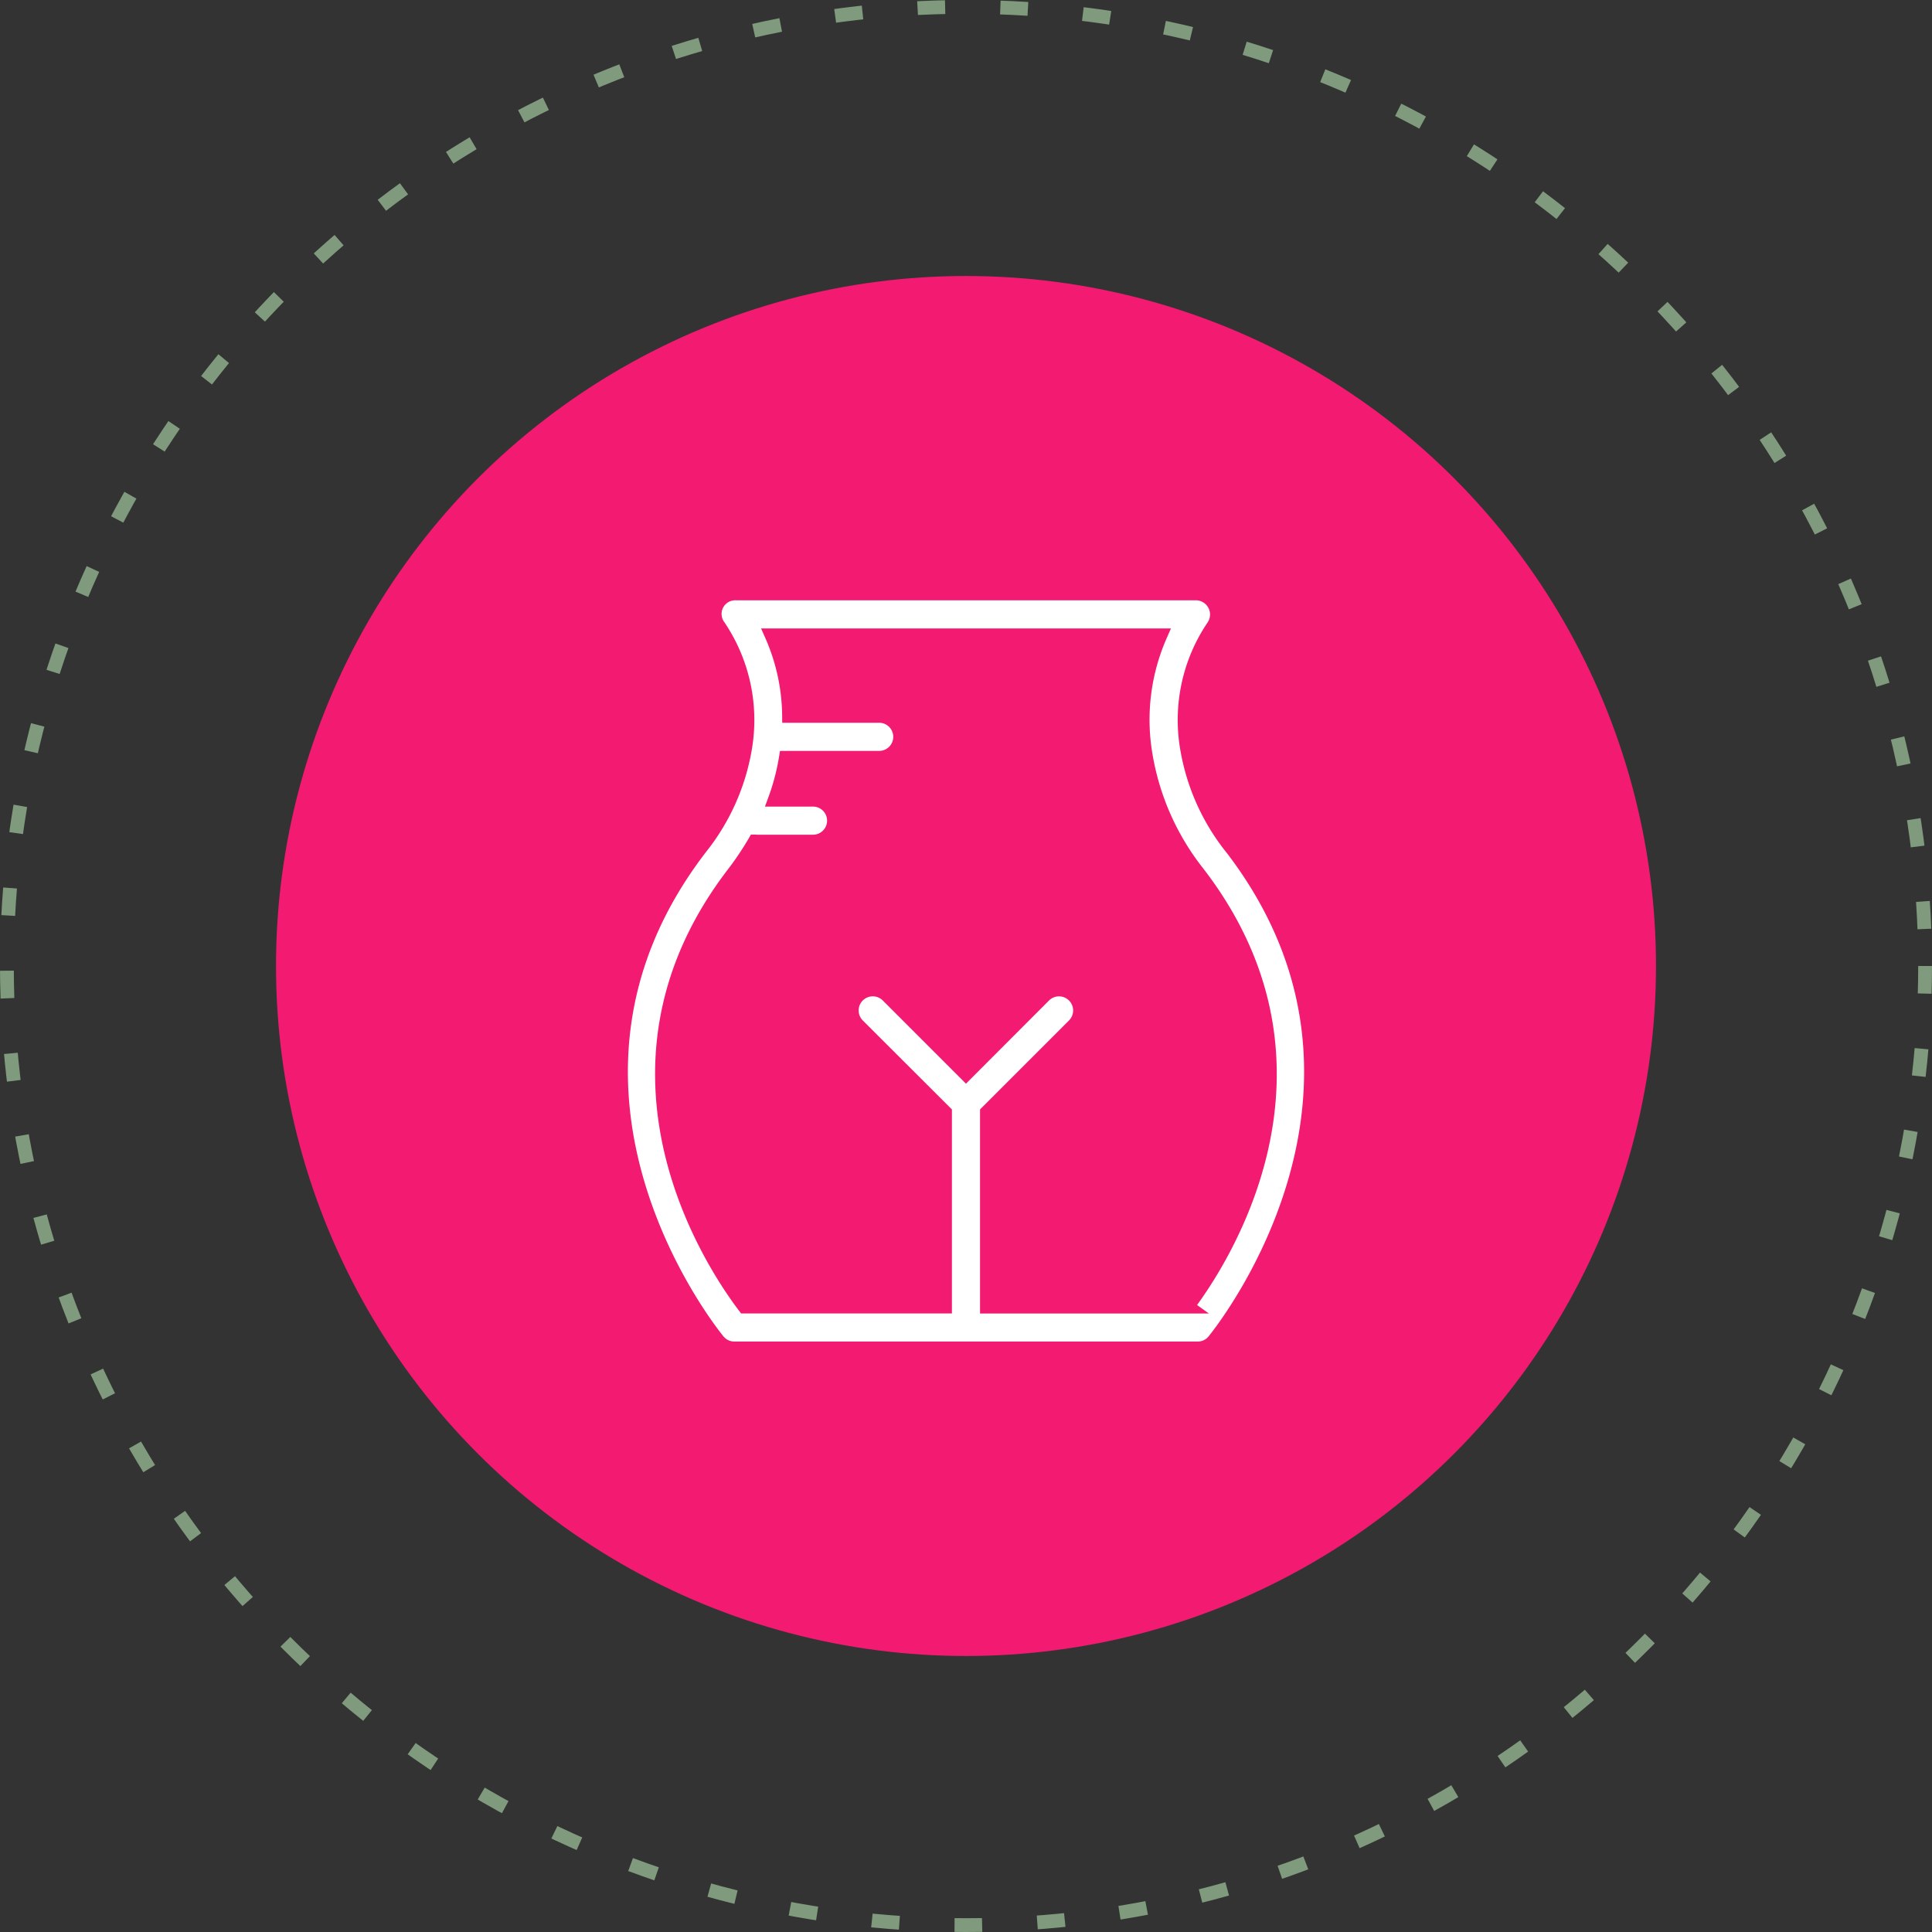
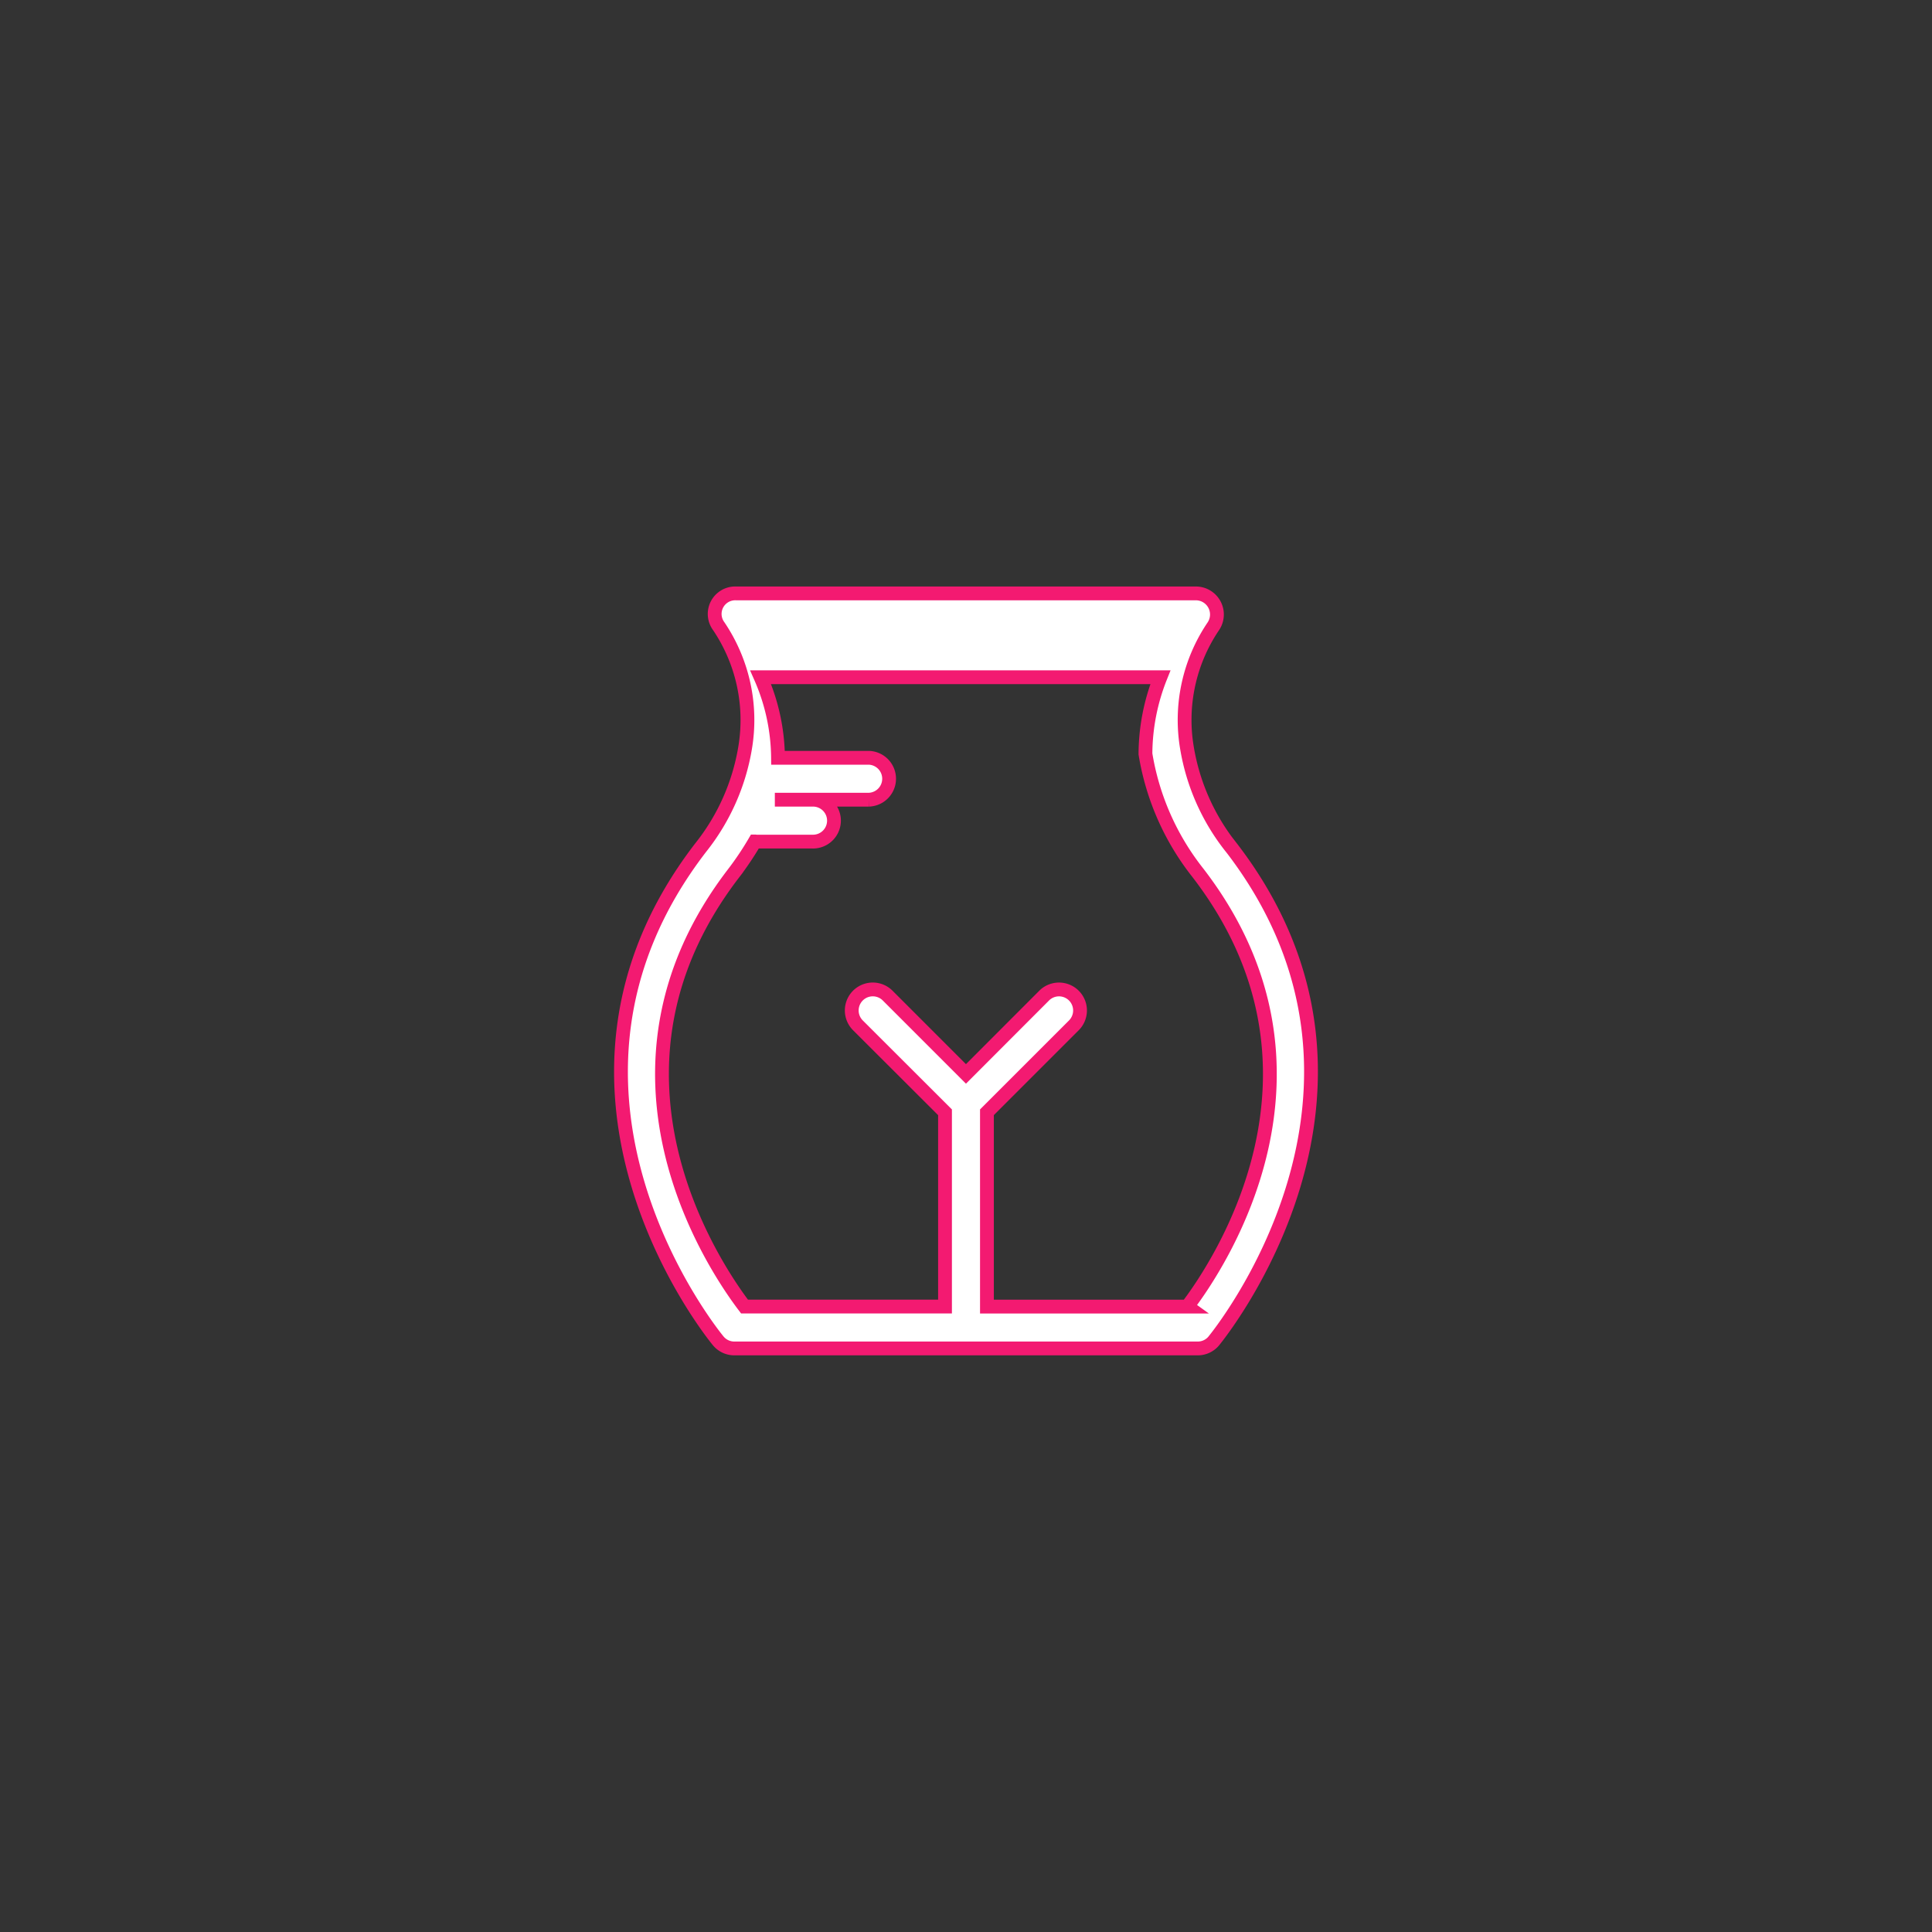
<svg xmlns="http://www.w3.org/2000/svg" width="140" height="140" viewBox="0 0 140 140">
  <rect x="0" y="0" width="140" height="140" fill="#333333" stroke="none" />
  <g id="Group_1262" data-name="Group 1262" transform="translate(-200 -1218)">
    <g id="Ellipse_51" data-name="Ellipse 51" transform="translate(200 1218)" fill="none" stroke="#7f9a7c" stroke-width="1" stroke-dasharray="2 4">
      <circle cx="70" cy="70" r="70" stroke="none" />
-       <circle cx="70" cy="70" r="69.5" fill="none" />
    </g>
-     <circle id="Ellipse_50" data-name="Ellipse 50" cx="50" cy="50" r="50" transform="translate(220 1238)" fill="#f31a71" />
    <g id="Group_1323" data-name="Group 1323" transform="translate(221.104 1259)">
-       <path id="Path_3538" data-name="Path 3538" d="M68.108,20.4a15.736,15.736,0,0,1-3.2-7.205,12.11,12.11,0,0,1,1.917-8.821A1.529,1.529,0,0,0,65.566,2H32.233a1.489,1.489,0,0,0-1.26,2.369A12.149,12.149,0,0,1,32.89,13.19a15.736,15.736,0,0,1-3.2,7.205c-13.667,17.717,1.109,35.6,1.26,35.779a1.51,1.51,0,0,0,1.163.539H65.685a1.51,1.51,0,0,0,1.163-.539c.14-.183,14.917-18.062,1.26-35.779Zm-3.166,33.28H50.413V39.6l6.3-6.3a1.523,1.523,0,1,0-2.154-2.154L48.894,36.82l-5.676-5.676A1.523,1.523,0,1,0,41.064,33.3l6.311,6.3V53.676H32.846c-2.251-2.962-11.793-17.1-.765-31.427A21.963,21.963,0,0,0,33.6,19.975c.032,0,.065.011.1.011h4.071a1.519,1.519,0,1,0,0-3.037H35.044a16.414,16.414,0,0,0,.8-3.037h6.8a1.519,1.519,0,0,0,0-3.037h-6.57a14.757,14.757,0,0,0-1.26-5.837H62.982A15.2,15.2,0,0,0,61.9,13.632a18.731,18.731,0,0,0,3.8,8.616c11.029,14.324,1.486,28.466-.765,31.427Z" transform="translate(0)" fill="#fff" stroke="#f31a71" stroke-width="1" />
+       <path id="Path_3538" data-name="Path 3538" d="M68.108,20.4a15.736,15.736,0,0,1-3.2-7.205,12.11,12.11,0,0,1,1.917-8.821A1.529,1.529,0,0,0,65.566,2H32.233a1.489,1.489,0,0,0-1.26,2.369A12.149,12.149,0,0,1,32.89,13.19a15.736,15.736,0,0,1-3.2,7.205c-13.667,17.717,1.109,35.6,1.26,35.779a1.51,1.51,0,0,0,1.163.539H65.685a1.51,1.51,0,0,0,1.163-.539c.14-.183,14.917-18.062,1.26-35.779Zm-3.166,33.28H50.413V39.6l6.3-6.3a1.523,1.523,0,1,0-2.154-2.154L48.894,36.82l-5.676-5.676A1.523,1.523,0,1,0,41.064,33.3l6.311,6.3V53.676H32.846c-2.251-2.962-11.793-17.1-.765-31.427A21.963,21.963,0,0,0,33.6,19.975c.032,0,.065.011.1.011h4.071a1.519,1.519,0,1,0,0-3.037H35.044h6.8a1.519,1.519,0,0,0,0-3.037h-6.57a14.757,14.757,0,0,0-1.26-5.837H62.982A15.2,15.2,0,0,0,61.9,13.632a18.731,18.731,0,0,0,3.8,8.616c11.029,14.324,1.486,28.466-.765,31.427Z" transform="translate(0)" fill="#fff" stroke="#f31a71" stroke-width="1" />
    </g>
  </g>
</svg>